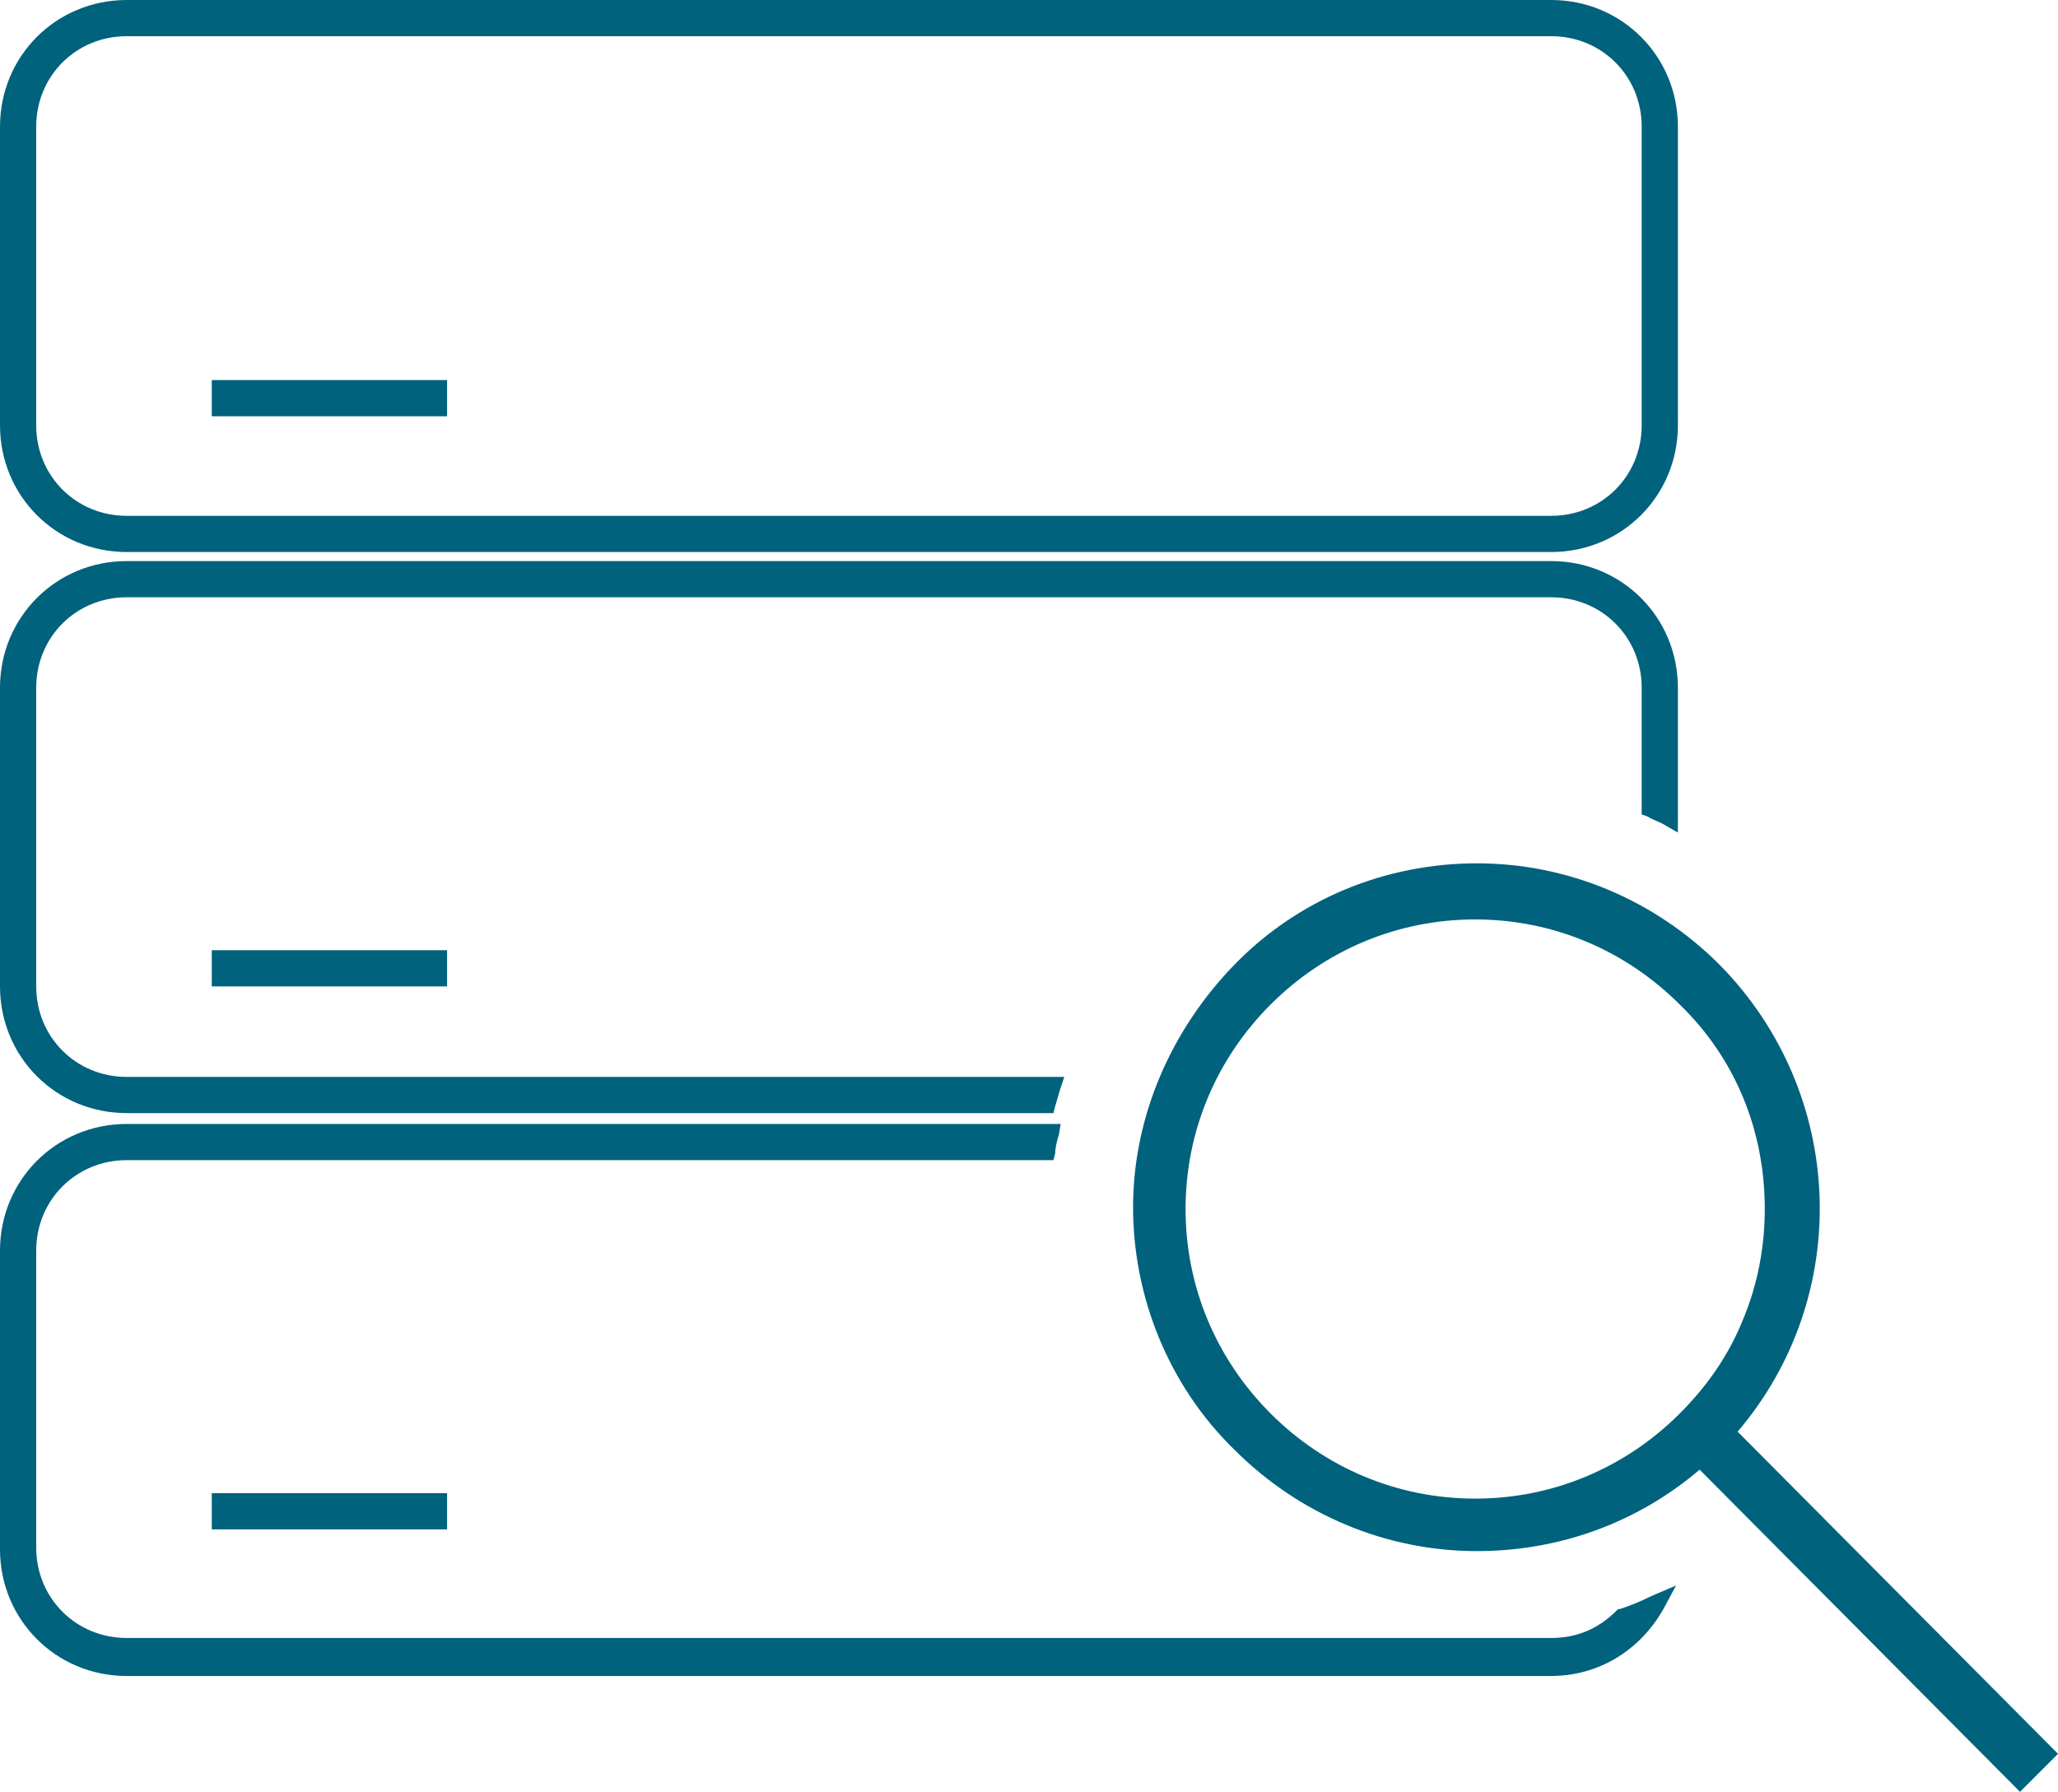
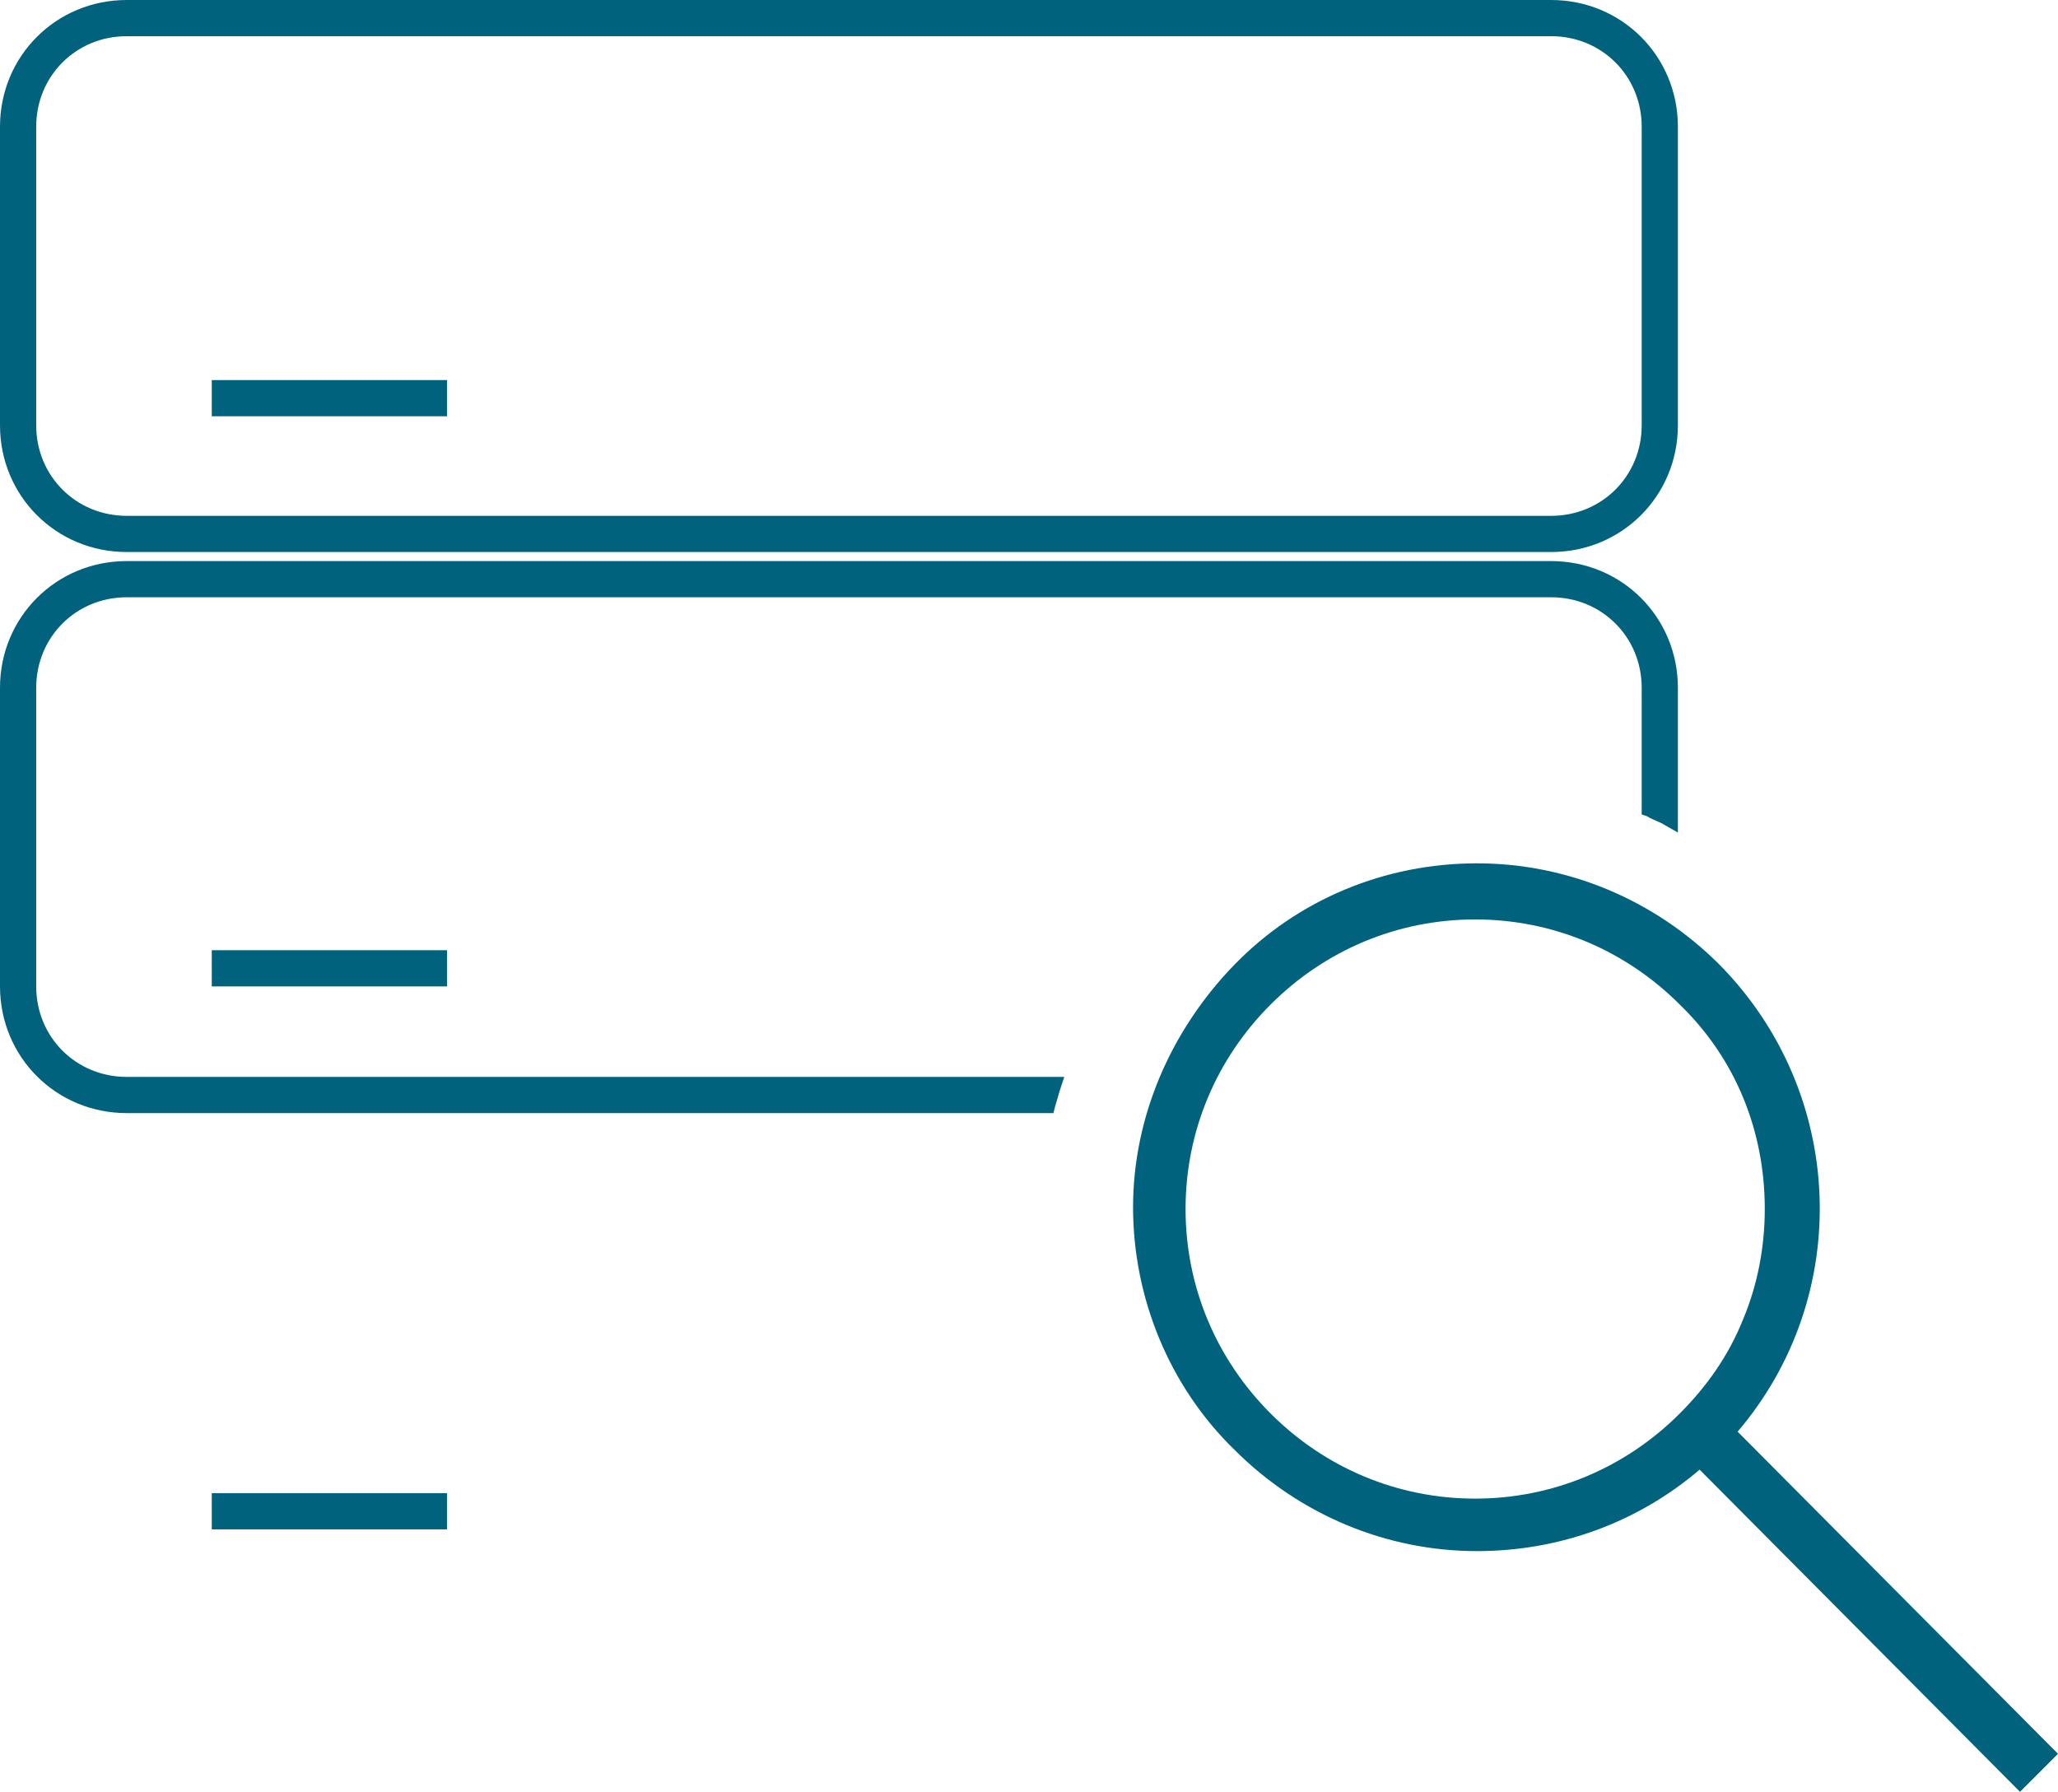
<svg xmlns="http://www.w3.org/2000/svg" version="1.1" id="Layer_1" x="0px" y="0px" viewBox="0 0 113.7 99" style="enable-background:new 0 0 113.7 99;" xml:space="preserve">
  <style type="text/css">
	.st0{fill:#00627D;}
</style>
  <g>
    <path class="st0" d="M7,30.5h78.7c3.9,0,7-3.1,7-7V7c0-3.9-3.1-7-7-7H7C3.1,0,0,3.1,0,7v16.5C0,27.4,3.1,30.5,7,30.5z M2,7   c0-2.8,2.2-5,5-5h78.7c2.8,0,5,2.2,5,5v16.5c0,2.8-2.2,5-5,5H7c-2.8,0-5-2.2-5-5V7z" />
    <path class="st0" d="M96,79.1c6.4-7.5,6-18.7-1-25.8c-3.6-3.6-8.4-5.6-13.4-5.6c-5.1,0-9.9,2-13.4,5.6s-5.6,8.4-5.6,13.4   s2,9.9,5.6,13.4c3.6,3.6,8.4,5.6,13.4,5.6c4.6,0,8.9-1.6,12.3-4.5L111.6,99l2.1-2.1L96,79.1z M97.5,66.8c0,2.1-0.4,4.2-1.2,6.1   c-0.8,2-2,3.7-3.5,5.2c-3,3-7,4.7-11.3,4.7c-4.3,0-8.3-1.7-11.3-4.7c-3-3-4.7-7-4.7-11.3c0-4.3,1.7-8.3,4.7-11.3   c3-3,7-4.7,11.3-4.7c4.3,0,8.3,1.7,11.3,4.7C95.9,58.5,97.5,62.5,97.5,66.8z" />
-     <path class="st0" d="M89.5,88.9l-0.1,0L89.3,89c-1,1-2.2,1.5-3.6,1.5H7c-2.8,0-5-2.2-5-5V69.1c0-2.8,2.2-5,5-5h51.2l0.1-0.4   c0-0.3,0.1-0.7,0.2-1l0.1-0.6H7c-3.9,0-7,3.1-7,7v16.5c0,3.9,3.1,7,7,7h78.7c2.6,0,4.9-1.4,6.2-3.7l0.7-1.3l-1.4,0.6   C90.6,88.5,90.1,88.7,89.5,88.9z" />
    <path class="st0" d="M7,61.5h51.2l0.1-0.4c0.1-0.3,0.2-0.7,0.3-1l0.2-0.6H7c-2.8,0-5-2.2-5-5V38c0-2.8,2.2-5,5-5h78.7   c2.8,0,5,2.2,5,5v7l0.3,0.1c0.3,0.2,0.7,0.3,1,0.5l0.7,0.4v-8c0-3.9-3.1-7-7-7H7c-3.9,0-7,3.1-7,7v16.5C0,58.4,3.1,61.5,7,61.5z" />
    <rect x="11.7" y="21" class="st0" width="13" height="2" />
    <rect x="11.7" y="52.5" class="st0" width="13" height="2" />
    <rect x="11.7" y="82.5" class="st0" width="13" height="2" />
  </g>
</svg>